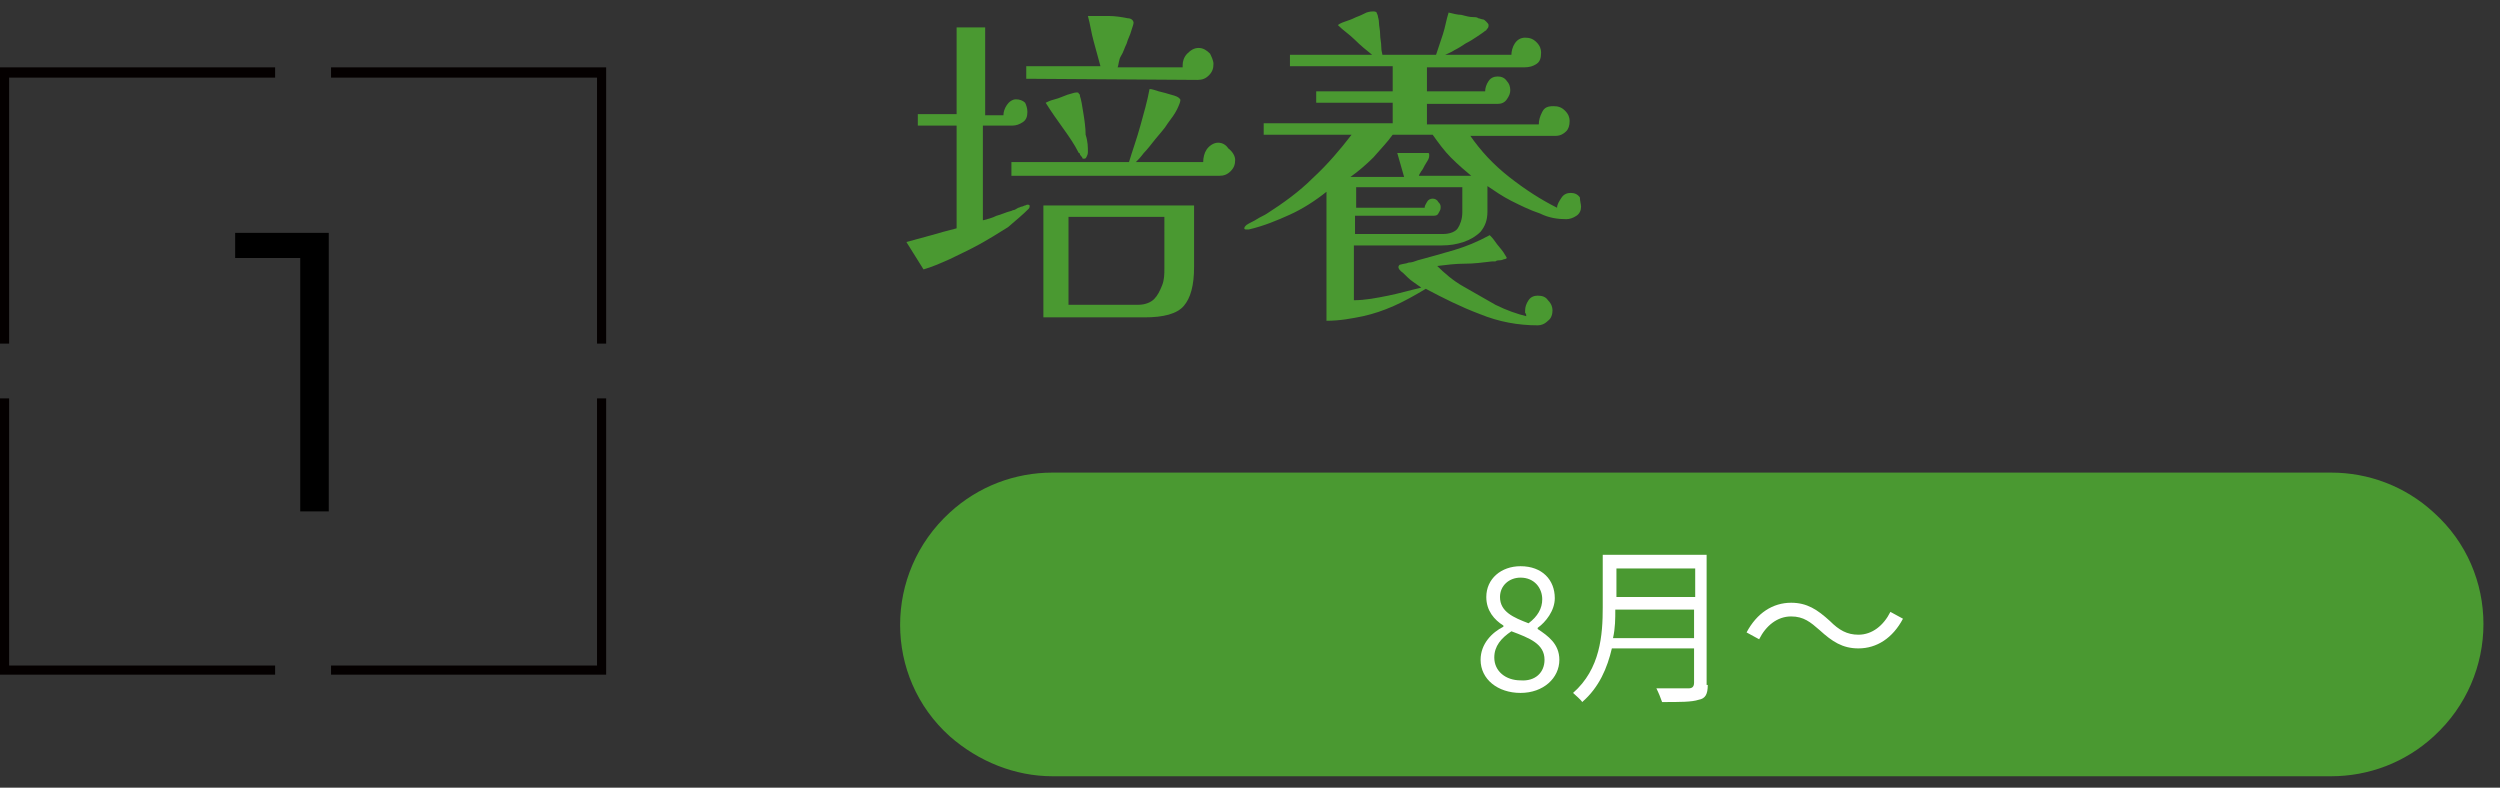
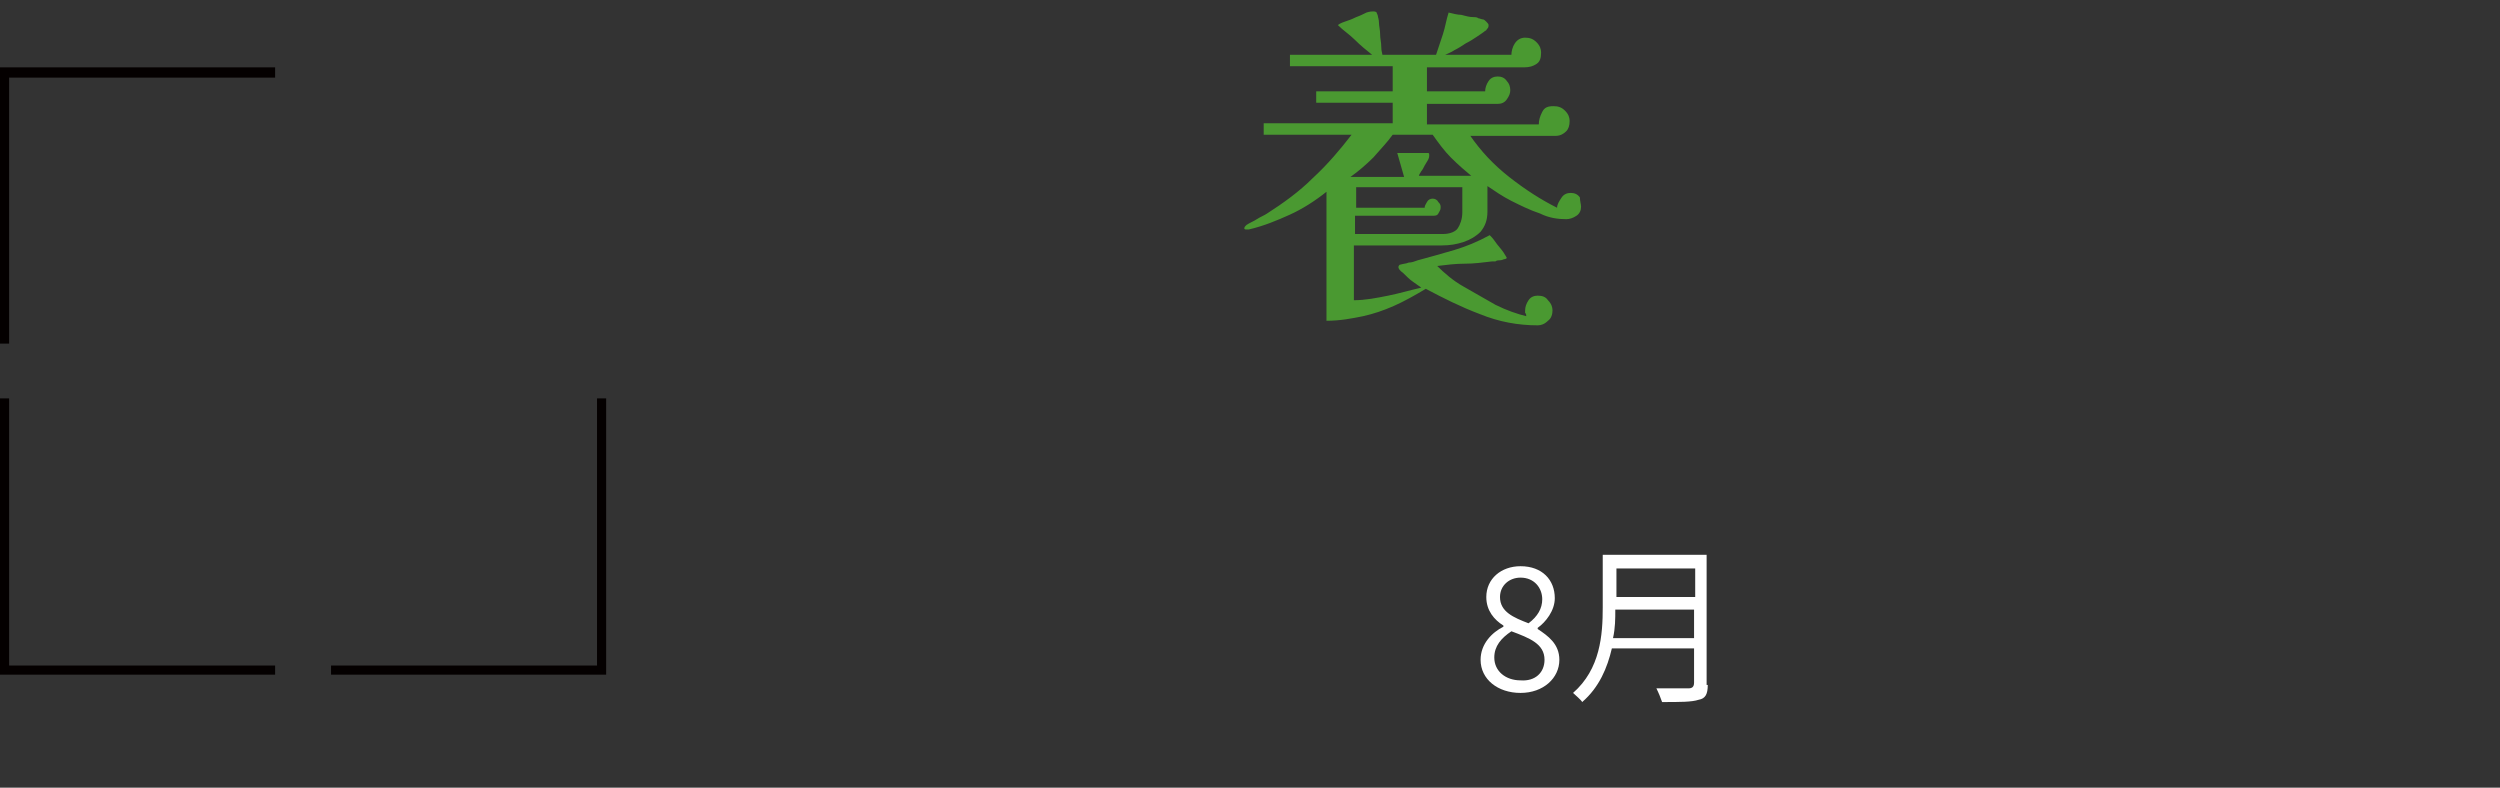
<svg xmlns="http://www.w3.org/2000/svg" version="1.1" id="レイヤー_1" x="0px" y="0px" viewBox="0 0 219 69" style="enable-background:new 0 0 219 69;" xml:space="preserve">
  <rect x="0" y="0" width="219" height="69" fill="#333333" stroke="none" />
  <style type="text/css">
	.st0{fill:#040000;}
	.st1{fill:#4A9931;}
	.st2{fill:#FFFFFF;}
</style>
  <g>
    <g>
      <g>
        <g>
-           <path d="M28.8,20.4v24.4h-2.5V22.6h-5.7v-2.2H28.8z" />
-         </g>
+           </g>
      </g>
      <g>
-         <polygon class="st0" points="53.1,30.1 52.3,30.1 52.3,6.8 29,6.8 29,5.9 53.1,5.9    " />
        <polygon class="st0" points="0.8,30.1 0,30.1 0,5.9 24.1,5.9 24.1,6.8 0.8,6.8    " />
        <polygon class="st0" points="53.1,59.1 29,59.1 29,58.3 52.3,58.3 52.3,34.9 53.1,34.9    " />
        <polygon class="st0" points="24.1,59.1 0,59.1 0,34.9 0.8,34.9 0.8,58.3 24.1,58.3    " />
      </g>
    </g>
    <g>
      <g>
-         <path class="st1" d="M90.2,18c0,0.1,0,0.2-0.1,0.3c-0.5,0.5-1.1,1-1.8,1.6c-0.8,0.5-1.6,1-2.5,1.5c-0.9,0.5-1.8,0.9-2.6,1.3     c-0.9,0.4-1.6,0.7-2.3,0.9l-1.5-2.4c0.7-0.2,1.5-0.4,2.2-0.6c0.7-0.2,1.4-0.4,2.2-0.6v-9l-3.4,0V10l3.4,0V2.4h2.5v7.7h1.6     c0-0.3,0.1-0.6,0.3-0.9c0.2-0.3,0.5-0.5,0.8-0.5c0.3,0,0.6,0.1,0.8,0.3C89.9,9.2,90,9.5,90,9.8c0,0.4-0.1,0.7-0.4,0.9     C89.3,10.9,89,11,88.7,11l-2.6,0v8.3c0.4-0.1,0.8-0.2,1.2-0.4c0.4-0.1,0.8-0.3,1.2-0.4c0.1,0,0.2-0.1,0.3-0.1     c0.1,0,0.2-0.1,0.4-0.2c0.1,0,0.2-0.1,0.3-0.1c0.1,0,0.2-0.1,0.3-0.1C90,17.9,90.1,17.9,90.2,18z M108.2,14c0,0.4-0.1,0.7-0.4,1     s-0.6,0.4-1,0.4c-3,0-6,0-9.1,0c-3,0-6.1,0-9.1,0v-1.2l10.3,0c0.3-1,0.7-2.1,1-3.2c0.3-1.1,0.6-2.1,0.8-3.2     c0.2,0,0.5,0.1,0.8,0.2c0.4,0.1,0.8,0.2,1.1,0.3c0.4,0.1,0.6,0.2,0.7,0.3c0.1,0.1,0.1,0.1,0.1,0.2c0,0.1-0.1,0.4-0.3,0.8     s-0.5,0.8-0.8,1.2c-0.3,0.5-0.7,0.9-1.1,1.4c-0.4,0.5-0.7,0.9-1,1.2c-0.3,0.4-0.5,0.6-0.7,0.8h5.9c0-0.4,0.1-0.8,0.3-1.1     s0.6-0.6,1-0.6c0.4,0,0.7,0.2,0.9,0.5C108,13.3,108.2,13.7,108.2,14z M106.3,5.6c0,0.4-0.1,0.7-0.4,1c-0.3,0.3-0.6,0.4-1,0.4     l-15-0.1V5.8l6.5,0c-0.2-0.7-0.4-1.5-0.6-2.2c-0.2-0.7-0.3-1.5-0.5-2.2c0.6,0,1.2,0,1.8,0c0.6,0,1.2,0.1,1.7,0.2     c0.3,0,0.5,0.2,0.5,0.4c0,0.1-0.1,0.4-0.2,0.7c-0.1,0.4-0.3,0.7-0.4,1.1c-0.2,0.4-0.3,0.8-0.5,1.1S98,5.7,97.9,5.9h5.7     c0,0,0-0.1,0-0.1c0,0,0-0.1,0-0.1c0-0.3,0.1-0.7,0.4-1c0.3-0.3,0.6-0.5,1-0.5c0.4,0,0.7,0.2,1,0.5C106.1,4.9,106.3,5.3,106.3,5.6     z M104.6,23.4c0,1.6-0.3,2.7-0.9,3.4s-1.8,1-3.4,1h-8.9V18h13.2V23.4z M95.3,13.3c0,0.1,0,0.2-0.1,0.4s-0.1,0.2-0.3,0.2     c0,0-0.1,0-0.1-0.1s-0.1-0.1-0.1-0.1c0-0.1-0.1-0.1-0.1-0.2c0-0.1-0.1-0.1-0.1-0.1c-0.4-0.8-0.9-1.5-1.4-2.2s-1-1.4-1.5-2.2     c0.2-0.1,0.4-0.2,0.8-0.3c0.4-0.1,0.8-0.3,1.1-0.4c0.4-0.1,0.6-0.2,0.8-0.2c0.1,0,0.2,0,0.2,0.1l0.1,0.1c0,0,0,0.1,0,0.1     c0.1,0.3,0.2,0.8,0.3,1.5c0.1,0.6,0.2,1.3,0.2,1.9C95.3,12.4,95.3,12.9,95.3,13.3z M102,19h-8.4v7.7l6.1,0c0.6,0,1.1-0.2,1.4-0.5     c0.3-0.3,0.5-0.7,0.7-1.2s0.2-1,0.2-1.5V19z" />
        <path class="st1" d="M138.5,18.1c0,0.3-0.1,0.6-0.4,0.8c-0.3,0.2-0.6,0.3-0.9,0.3c-0.7,0-1.5-0.1-2.3-0.5     c-0.9-0.3-1.7-0.7-2.5-1.1c-0.8-0.4-1.5-0.9-2.1-1.3v2.2c0,0.8-0.2,1.3-0.6,1.8c-0.4,0.4-0.9,0.7-1.5,0.9     c-0.6,0.2-1.2,0.3-1.9,0.3h-7.7v4.8c1,0,2-0.2,3-0.4c1-0.2,2-0.5,2.9-0.7c-0.1-0.1-0.3-0.2-0.7-0.5c-0.3-0.2-0.6-0.5-0.9-0.8     c-0.3-0.2-0.4-0.4-0.4-0.5c0,0,0-0.1,0.1-0.2c0.3-0.1,0.6-0.1,0.8-0.2c0.3,0,0.5-0.1,0.8-0.2c1.1-0.3,2.2-0.6,3.2-0.9     c1-0.3,2-0.7,3.1-1.3c0.1,0.1,0.3,0.3,0.5,0.6s0.5,0.6,0.7,0.9c0.2,0.3,0.3,0.5,0.3,0.5c0,0-0.1,0.1-0.2,0.1     c-0.1,0-0.2,0.1-0.4,0.1c-0.1,0-0.3,0-0.4,0.1c-0.1,0-0.2,0-0.3,0c-0.8,0.1-1.6,0.2-2.4,0.2s-1.6,0.1-2.4,0.2     c0.6,0.6,1.4,1.3,2.3,1.8s1.9,1.1,2.8,1.6c1,0.5,1.9,0.8,2.7,1c0-0.1,0-0.2-0.1-0.3c0-0.1,0-0.2,0-0.2c0-0.3,0.1-0.6,0.3-0.9     s0.5-0.4,0.8-0.4c0.4,0,0.7,0.1,0.9,0.4c0.3,0.3,0.4,0.6,0.4,0.9c0,0.3-0.1,0.7-0.4,0.9c-0.3,0.3-0.6,0.4-0.9,0.4     c-1.7,0-3.4-0.3-5.1-1c-1.6-0.6-3.2-1.4-4.7-2.2c-1,0.6-1.9,1.1-2.8,1.5s-1.8,0.7-2.7,0.9c-1,0.2-2,0.4-3.2,0.4V16.8     c-1,0.8-2.1,1.5-3.2,2s-2.3,1-3.6,1.3c0,0-0.1,0-0.1,0c0,0-0.1,0-0.1,0c-0.1,0-0.2,0-0.2-0.1c0,0,0-0.1,0.1-0.2     c0,0,0.1-0.1,0.1-0.1c0.3-0.2,0.6-0.3,0.9-0.5s0.6-0.3,0.9-0.5c1.4-0.9,2.8-1.9,4-3.1c1.3-1.2,2.4-2.5,3.4-3.8h-7.7v-1h11.3V9     h-6.7V8h6.7V5.8H113v-1h7.2c-0.5-0.4-1-0.8-1.5-1.3s-1-0.8-1.5-1.3c0.1-0.1,0.3-0.2,0.6-0.3c0.3-0.1,0.6-0.2,1-0.4     c0.3-0.1,0.7-0.3,0.9-0.4c0.3-0.1,0.5-0.1,0.6-0.1c0.1,0,0.2,0,0.3,0.1c0,0.1,0.1,0.2,0.1,0.3c0,0.1,0.1,0.3,0.1,0.6     c0,0.3,0.1,0.6,0.1,1s0.1,0.7,0.1,1.1s0.1,0.6,0.1,0.7h4.7c0.2-0.6,0.4-1.2,0.6-1.8s0.3-1.3,0.5-1.9c0.4,0.1,0.8,0.2,1.1,0.2     c0.4,0.1,0.7,0.2,1.1,0.2c0.1,0,0.3,0,0.4,0.1c0.1,0,0.3,0.1,0.4,0.1c0.1,0,0.2,0.1,0.3,0.2s0.2,0.2,0.2,0.3c0,0.1,0,0.2-0.1,0.3     c-0.1,0.1-0.1,0.2-0.2,0.2c-0.1,0.1-0.4,0.3-0.7,0.5c-0.3,0.2-0.6,0.4-1,0.6c-0.3,0.2-0.6,0.4-1,0.6c-0.3,0.2-0.6,0.3-0.8,0.4     h5.8c0-0.3,0.1-0.7,0.3-1s0.5-0.5,0.9-0.5c0.4,0,0.7,0.1,1,0.4c0.3,0.3,0.4,0.6,0.4,0.9c0,0.5-0.1,0.8-0.4,1     c-0.3,0.2-0.6,0.3-1.1,0.3H125V8h5.1c0-0.3,0.1-0.6,0.3-0.9c0.2-0.3,0.5-0.4,0.8-0.4c0.3,0,0.6,0.1,0.8,0.4     c0.2,0.2,0.3,0.5,0.3,0.8c0,0.3-0.1,0.5-0.3,0.8c-0.2,0.3-0.5,0.4-0.8,0.4H125v1.8h9.8c0-0.4,0.1-0.7,0.3-1.1s0.5-0.5,1-0.5     c0.4,0,0.7,0.1,1,0.4c0.3,0.3,0.4,0.6,0.4,0.9c0,0.4-0.1,0.7-0.3,0.9c-0.2,0.2-0.5,0.4-0.9,0.4h-7.5c0.9,1.3,2,2.5,3.4,3.6     c1.4,1.1,2.8,2,4.2,2.7c0-0.3,0.2-0.6,0.4-0.9c0.2-0.3,0.5-0.4,0.8-0.4c0.3,0,0.6,0.1,0.8,0.4C138.4,17.6,138.5,17.9,138.5,18.1z      M129,15.5c-0.6-0.5-1.2-1-1.9-1.7c-0.6-0.6-1.1-1.3-1.6-2H122c-0.5,0.7-1.1,1.3-1.7,2c-0.6,0.6-1.3,1.2-2,1.7h4.7l-0.6-2.1     c0.2,0,0.4,0,0.6,0c0.2,0,0.4,0,0.6,0c0.1,0,0.2,0,0.3,0c0.1,0,0.2,0,0.3,0c0.1,0,0.2,0,0.3,0c0.1,0,0.2,0,0.3,0c0,0,0,0,0.1,0     h0.1c0.1,0,0.1,0,0.1,0c0.1,0,0.1,0.1,0.1,0.2c0,0.1,0,0.2-0.1,0.4c-0.1,0.2-0.2,0.3-0.3,0.5c-0.1,0.2-0.2,0.4-0.3,0.5     c-0.1,0.2-0.2,0.3-0.2,0.4H129z M128.2,16.4h-9.4v1.8h6c0-0.2,0.1-0.3,0.2-0.5c0.1-0.2,0.3-0.3,0.5-0.3c0.2,0,0.4,0.1,0.5,0.3     c0.2,0.2,0.2,0.3,0.2,0.5s-0.1,0.3-0.2,0.5c-0.1,0.2-0.3,0.2-0.5,0.2h-6.8v1.6h7.7c0.6,0,1.1-0.2,1.3-0.5s0.4-0.8,0.4-1.4V16.4z" />
      </g>
    </g>
    <g>
-       <path class="st1" d="M204.2,41.4h-112c-3.3,0-6.5,1.2-9,3.5l0,0c-5.8,5.3-5.8,14.4,0,19.6v0c2.5,2.2,5.7,3.5,9,3.5h112    c3.3,0,6.5-1.2,9-3.5v0c5.8-5.3,5.8-14.4,0-19.6l0,0C210.7,42.6,207.5,41.4,204.2,41.4z" />
      <g>
        <g>
          <path class="st2" d="M129.7,57.8c0-1.4,1-2.4,2-2.9v-0.1c-0.8-0.5-1.5-1.3-1.5-2.5c0-1.6,1.3-2.7,3-2.7c1.9,0,3,1.2,3,2.8      c0,1.1-0.8,2.1-1.5,2.6v0.1c0.9,0.6,1.9,1.3,1.9,2.7c0,1.6-1.4,2.9-3.4,2.9C131.2,60.7,129.7,59.5,129.7,57.8z M135.3,57.8      c0-1.4-1.3-1.9-2.9-2.5c-0.9,0.6-1.5,1.3-1.5,2.3c0,1.2,1,2,2.3,2C134.5,59.7,135.3,58.9,135.3,57.8z M135.1,52.5      c0-1-0.7-1.9-1.9-1.9c-1,0-1.8,0.7-1.8,1.7c0,1.3,1.2,1.8,2.5,2.3C134.7,54,135.1,53.3,135.1,52.5z" />
          <path class="st2" d="M149.6,60c0,0.8-0.2,1.2-0.8,1.3c-0.6,0.2-1.6,0.2-3.2,0.2c-0.1-0.3-0.3-0.8-0.5-1.2c1.2,0,2.4,0,2.8,0      c0.3,0,0.5-0.1,0.5-0.5v-3h-7.2c-0.4,1.7-1.1,3.4-2.6,4.7c-0.1-0.2-0.6-0.6-0.8-0.8c2.4-2.1,2.6-5.1,2.6-7.5v-4.6h9.1V60z       M148.4,55.9v-2.5h-6.9c0,0.8,0,1.6-0.2,2.5H148.4z M141.6,49.8v2.5h6.9v-2.5H141.6z" />
-           <path class="st2" d="M156.9,54c-1.2,0-2.2,0.8-2.8,2l-1.1-0.6c0.9-1.7,2.3-2.6,3.9-2.6c1.4,0,2.3,0.6,3.4,1.6      c0.8,0.8,1.5,1.2,2.5,1.2c1.2,0,2.2-0.8,2.8-2l1.1,0.6c-0.9,1.7-2.3,2.6-3.9,2.6c-1.4,0-2.3-0.6-3.4-1.6      C158.6,54.5,158,54,156.9,54z" />
        </g>
      </g>
    </g>
  </g>
</svg>